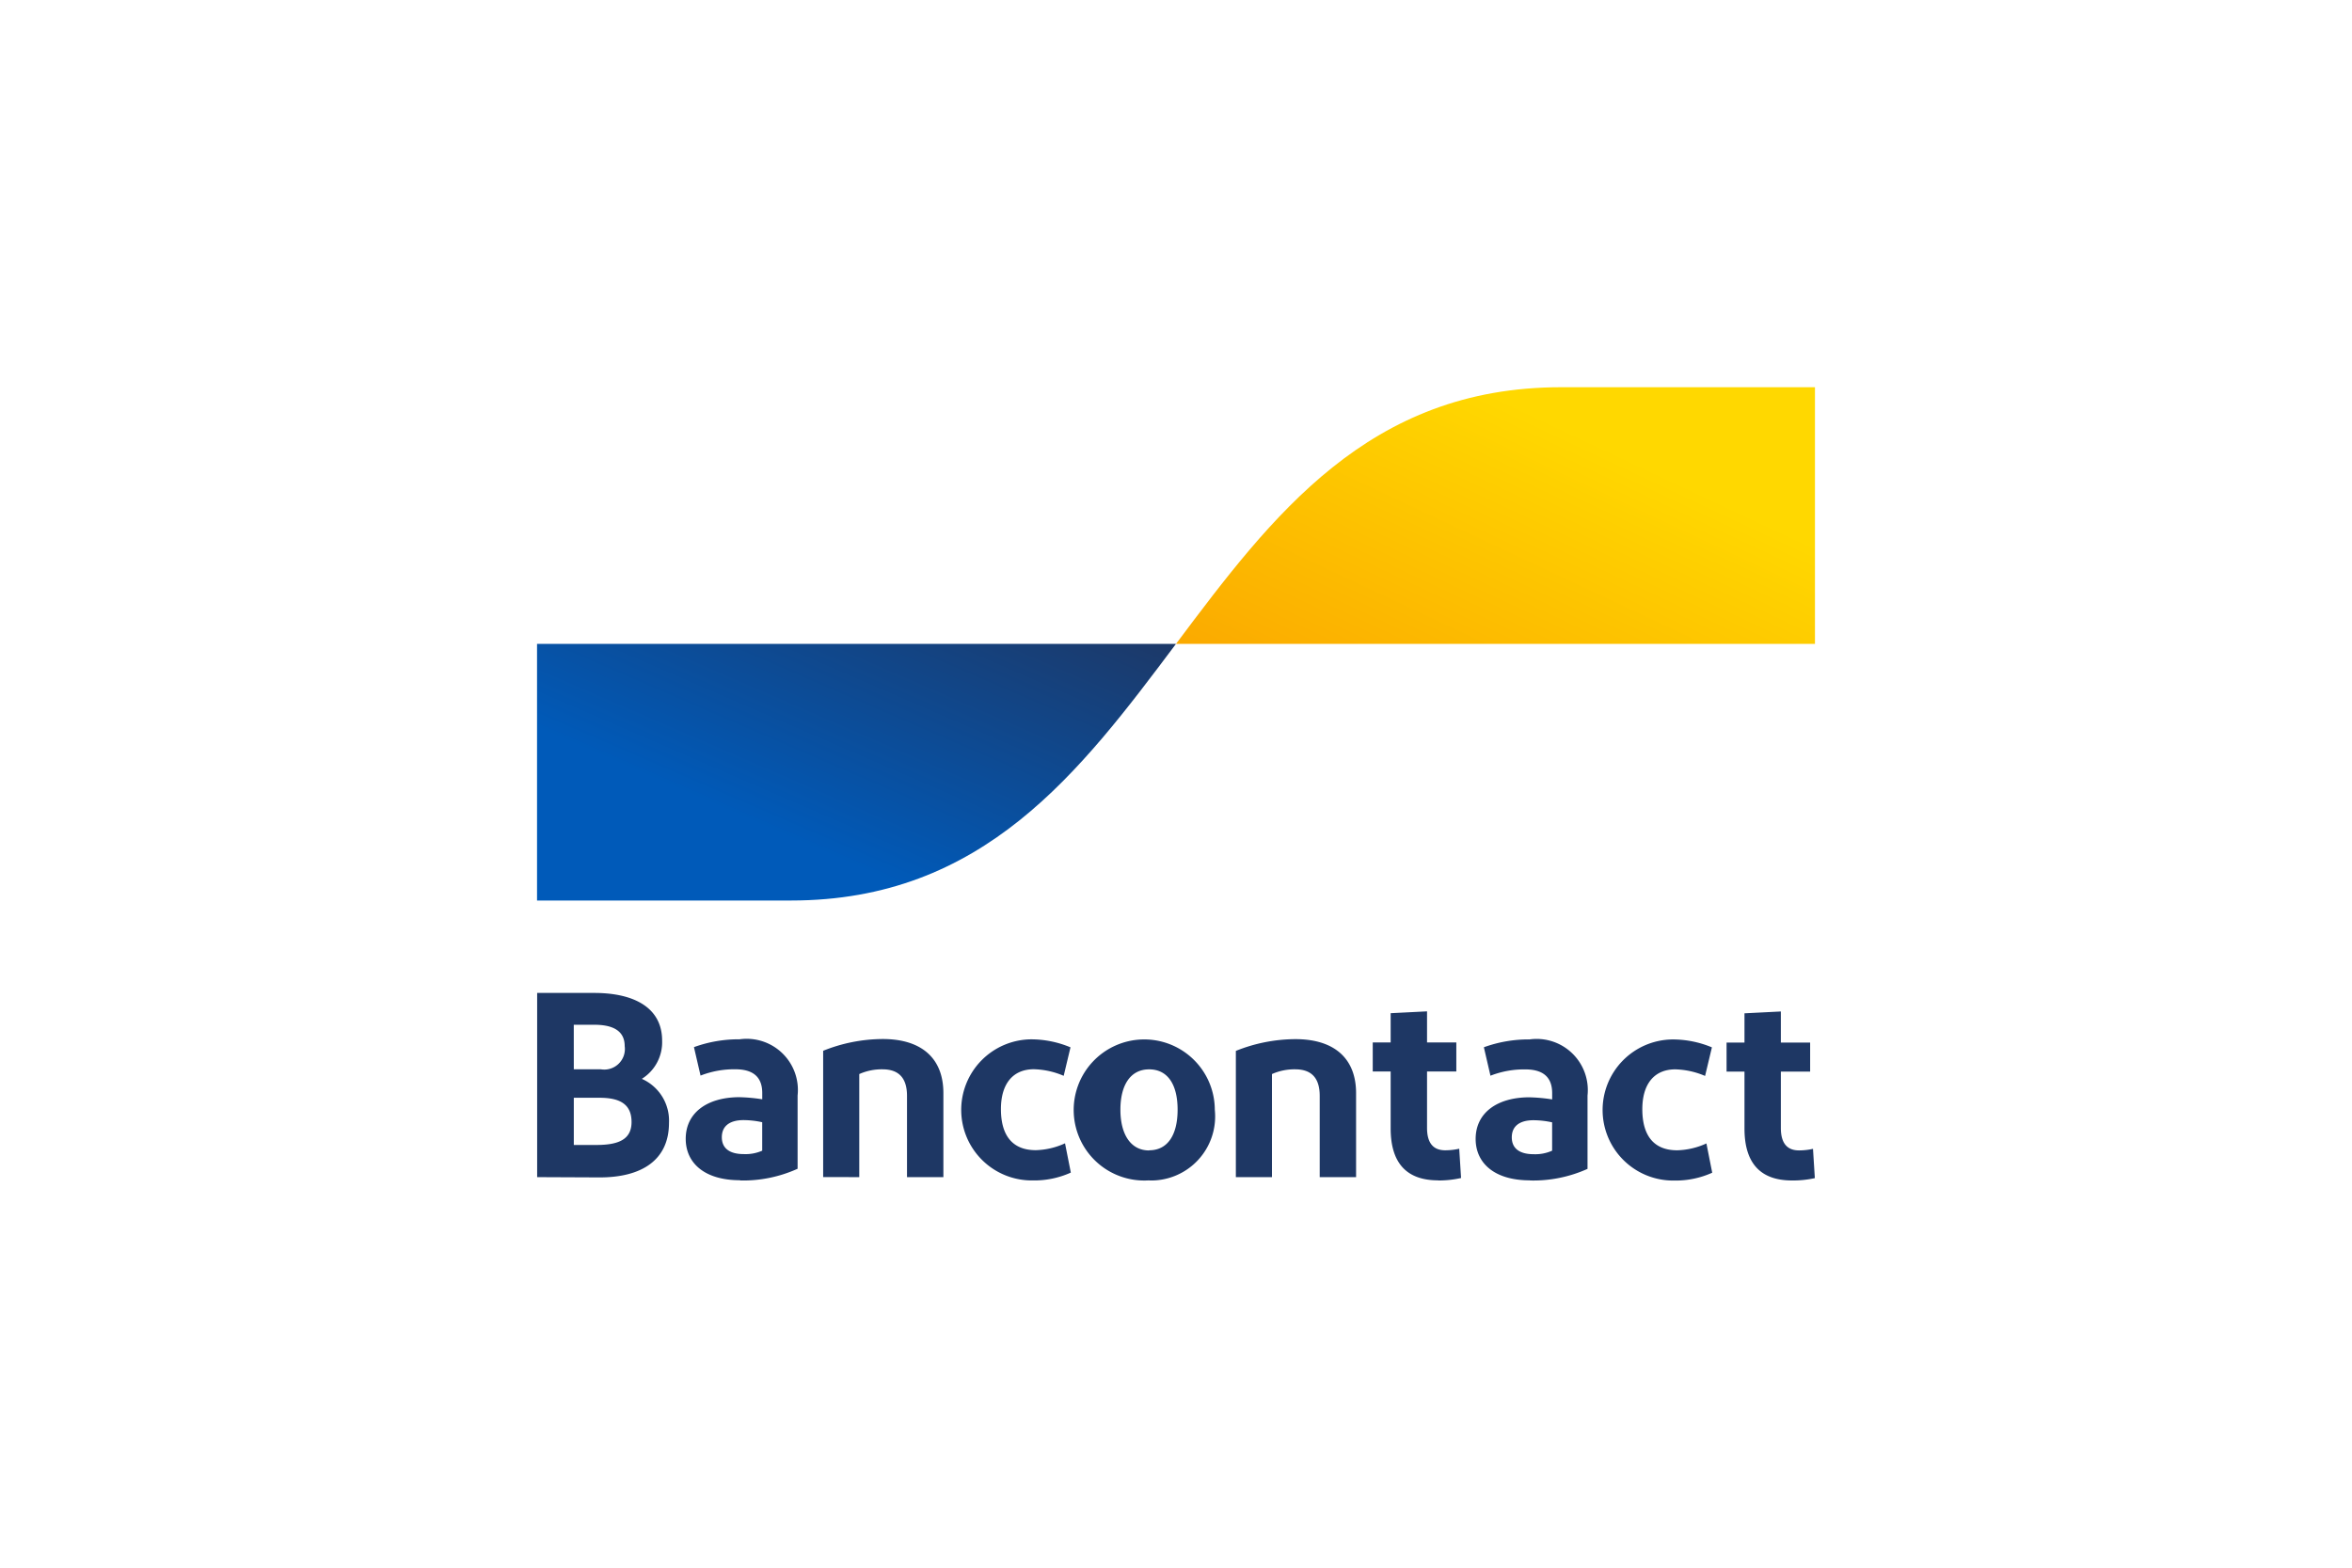
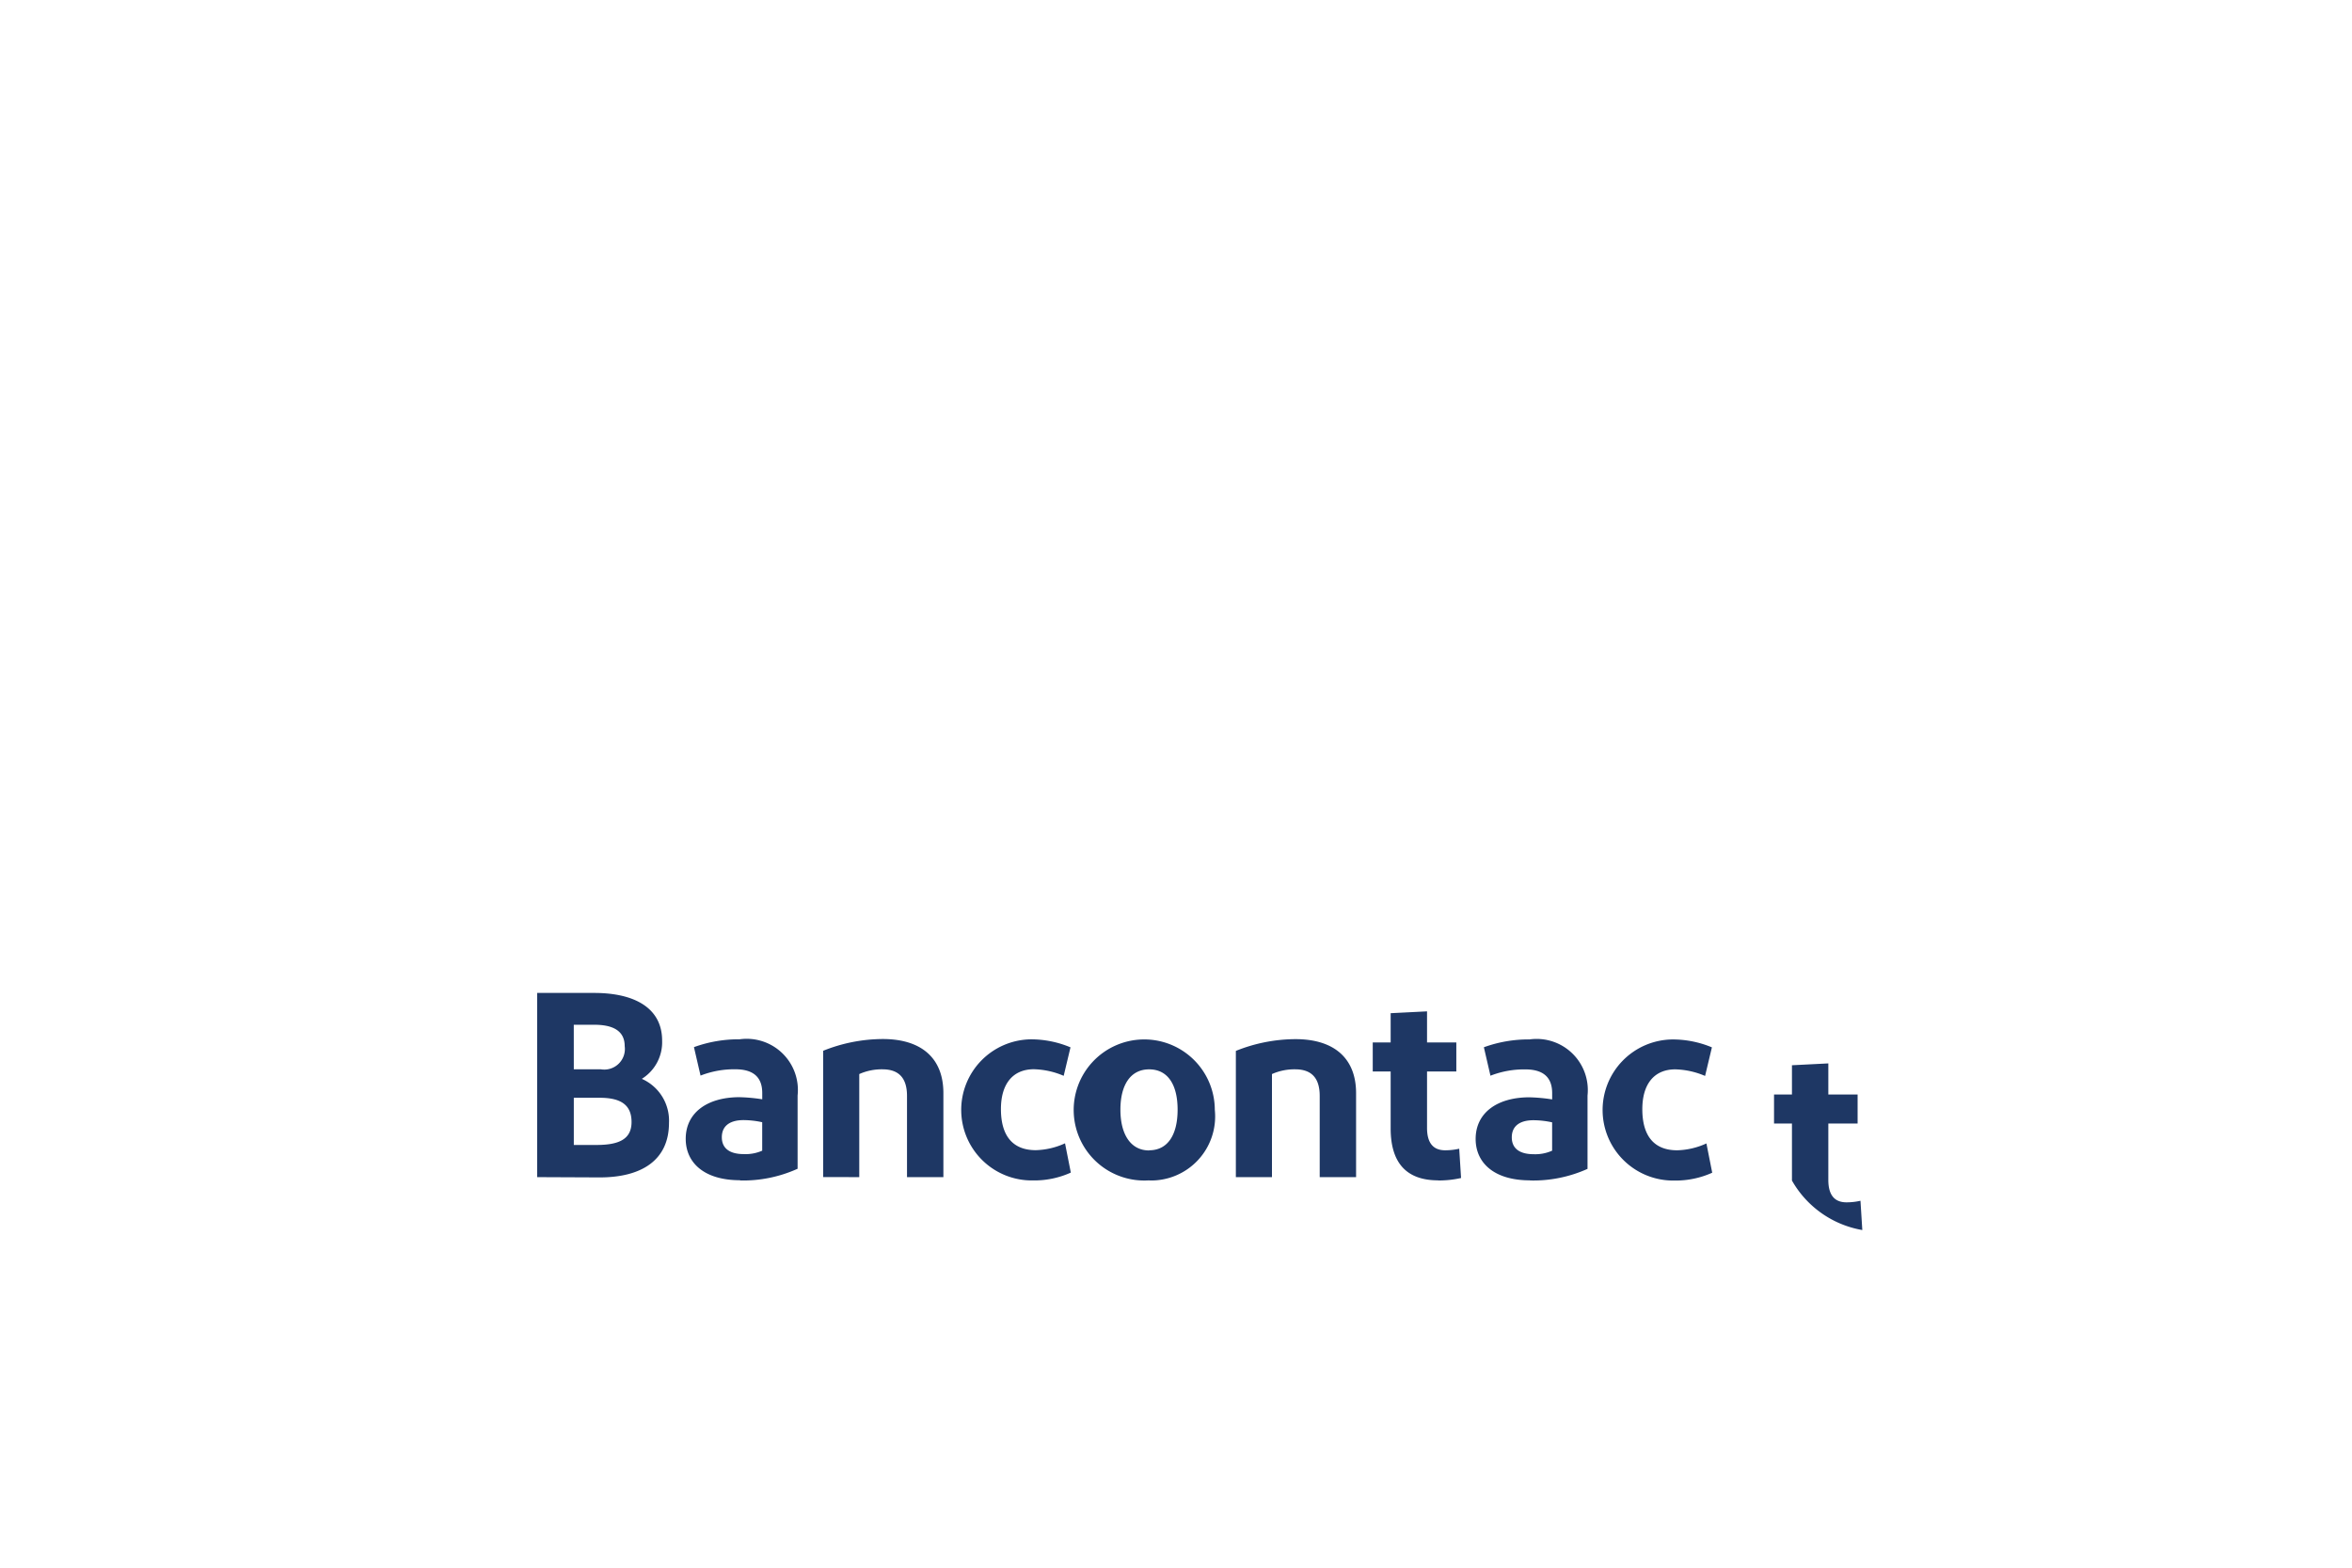
<svg xmlns="http://www.w3.org/2000/svg" width="60" height="40" viewBox="0 0 60 40">
  <defs>
    <linearGradient id="linear-gradient" x1="0.202" y1="0.546" x2="0.934" y2="-0.13" gradientUnits="objectBoundingBox">
      <stop offset="0" stop-color="#005ab9" />
      <stop offset="1" stop-color="#1e3764" />
    </linearGradient>
    <linearGradient id="linear-gradient-2" x1="0.061" y1="1.087" x2="0.837" y2="0.427" gradientUnits="objectBoundingBox">
      <stop offset="0" stop-color="#fba900" />
      <stop offset="1" stop-color="#ffd800" />
    </linearGradient>
  </defs>
  <g id="Group_1405" data-name="Group 1405" transform="translate(731 -4173)">
    <g id="Group_1402" data-name="Group 1402" transform="translate(67)">
-       <rect id="Rectangle_371" data-name="Rectangle 371" width="60" height="40" transform="translate(-798 4173)" fill="#fff" />
-     </g>
+       </g>
    <g id="Group_1406" data-name="Group 1406" transform="translate(-862.815 4037.363)">
-       <path id="Bancontact" d="M145.518,389V384.3h1.453c1.056,0,1.735.4,1.735,1.217a1.1,1.1,0,0,1-.518.975,1.166,1.166,0,0,1,.693,1.123c0,.948-.693,1.392-1.769,1.392Zm.935-2.751h.693a.526.526,0,0,0,.605-.592c0-.41-.33-.545-.774-.545h-.525Zm0,1.93h.578c.565,0,.895-.141.895-.585s-.282-.619-.814-.619h-.659Zm4.241.9c-.921,0-1.386-.451-1.386-1.056,0-.666.545-1.056,1.352-1.063a4.2,4.2,0,0,1,.6.054v-.161c0-.41-.235-.605-.686-.605a2.36,2.36,0,0,0-.888.161l-.168-.726a3.335,3.335,0,0,1,1.164-.2,1.306,1.306,0,0,1,1.48,1.433v1.87A3.368,3.368,0,0,1,150.694,389.085Zm.565-.76v-.72a2.259,2.259,0,0,0-.478-.054c-.309,0-.552.121-.552.437,0,.283.2.43.558.43A1.053,1.053,0,0,0,151.259,388.325Zm1.555.679v-3.222a4.106,4.106,0,0,1,1.52-.3c.982,0,1.547.484,1.547,1.379V389h-.928v-2.072c0-.464-.215-.679-.626-.679a1.41,1.41,0,0,0-.592.121V389Zm6.311-3.316-.175.733a2.048,2.048,0,0,0-.76-.168c-.545,0-.841.383-.841,1.016,0,.693.309,1.049.888,1.049a1.9,1.9,0,0,0,.747-.175l.148.747a2.263,2.263,0,0,1-.969.2,1.8,1.8,0,0,1-.054-3.6A2.6,2.6,0,0,1,159.125,385.689Zm2.005,3.4a1.8,1.8,0,1,1,1.675-1.8A1.634,1.634,0,0,1,161.13,389.085Zm0-.767c.478,0,.726-.4.726-1.036s-.249-1.029-.726-1.029-.733.4-.733,1.029S160.659,388.319,161.13,388.319Zm2.212.686v-3.222a4.106,4.106,0,0,1,1.52-.3c.982,0,1.547.484,1.547,1.379V389h-.928v-2.072c0-.464-.215-.679-.626-.679a1.41,1.41,0,0,0-.592.121V389Zm5.16.081c-.8,0-1.211-.437-1.211-1.325v-1.453h-.457v-.74h.457v-.747l.928-.047v.794h.747v.74h-.747v1.439c0,.39.161.572.464.572a1.631,1.631,0,0,0,.357-.04l.047.747A2.565,2.565,0,0,1,168.5,389.085Zm2.343,0c-.921,0-1.386-.451-1.386-1.056,0-.666.545-1.056,1.352-1.063a4.2,4.2,0,0,1,.6.054v-.161c0-.41-.235-.605-.686-.605a2.36,2.36,0,0,0-.888.161l-.168-.726a3.335,3.335,0,0,1,1.164-.2,1.306,1.306,0,0,1,1.48,1.433v1.87A3.368,3.368,0,0,1,170.845,389.085Zm.565-.76v-.72a2.258,2.258,0,0,0-.478-.054c-.309,0-.551.121-.551.437,0,.283.2.43.558.43A1.053,1.053,0,0,0,171.41,388.325Zm4.077-2.637-.175.733a2.049,2.049,0,0,0-.76-.168c-.545,0-.841.383-.841,1.016,0,.693.309,1.049.888,1.049a1.9,1.9,0,0,0,.747-.175l.148.747a2.264,2.264,0,0,1-.969.2,1.8,1.8,0,0,1-.054-3.6A2.593,2.593,0,0,1,175.487,385.689Zm2.041,3.4c-.8,0-1.211-.437-1.211-1.325v-1.453h-.457v-.74h.457v-.747l.928-.047v.794h.747v.74h-.747v1.439c0,.39.161.572.464.572a1.631,1.631,0,0,0,.356-.04l.047.747A2.565,2.565,0,0,1,177.527,389.085Z" transform="translate(0 -223.328)" fill="#1e3764" />
-       <path id="blue-symbol" d="M151.992,253.266c4.911,0,7.367-3.274,9.823-6.549h-16.3v6.549Z" transform="translate(0 -94.652)" fill="url(#linear-gradient)" />
-       <path id="yellow-symbol" d="M407.192,145.517c-4.911,0-7.367,3.274-9.823,6.549h16.3v-6.549Z" transform="translate(-235.554)" fill="url(#linear-gradient-2)" />
+       <path id="Bancontact" d="M145.518,389V384.3h1.453c1.056,0,1.735.4,1.735,1.217a1.1,1.1,0,0,1-.518.975,1.166,1.166,0,0,1,.693,1.123c0,.948-.693,1.392-1.769,1.392Zm.935-2.751h.693a.526.526,0,0,0,.605-.592c0-.41-.33-.545-.774-.545h-.525Zm0,1.93h.578c.565,0,.895-.141.895-.585s-.282-.619-.814-.619h-.659Zm4.241.9c-.921,0-1.386-.451-1.386-1.056,0-.666.545-1.056,1.352-1.063a4.2,4.2,0,0,1,.6.054v-.161c0-.41-.235-.605-.686-.605a2.36,2.36,0,0,0-.888.161l-.168-.726a3.335,3.335,0,0,1,1.164-.2,1.306,1.306,0,0,1,1.48,1.433v1.87A3.368,3.368,0,0,1,150.694,389.085Zm.565-.76v-.72a2.259,2.259,0,0,0-.478-.054c-.309,0-.552.121-.552.437,0,.283.2.43.558.43A1.053,1.053,0,0,0,151.259,388.325Zm1.555.679v-3.222a4.106,4.106,0,0,1,1.52-.3c.982,0,1.547.484,1.547,1.379V389h-.928v-2.072c0-.464-.215-.679-.626-.679a1.41,1.41,0,0,0-.592.121V389Zm6.311-3.316-.175.733a2.048,2.048,0,0,0-.76-.168c-.545,0-.841.383-.841,1.016,0,.693.309,1.049.888,1.049a1.9,1.9,0,0,0,.747-.175l.148.747a2.263,2.263,0,0,1-.969.2,1.8,1.8,0,0,1-.054-3.6A2.6,2.6,0,0,1,159.125,385.689Zm2.005,3.4a1.8,1.8,0,1,1,1.675-1.8A1.634,1.634,0,0,1,161.13,389.085Zm0-.767c.478,0,.726-.4.726-1.036s-.249-1.029-.726-1.029-.733.4-.733,1.029S160.659,388.319,161.13,388.319Zm2.212.686v-3.222a4.106,4.106,0,0,1,1.52-.3c.982,0,1.547.484,1.547,1.379V389h-.928v-2.072c0-.464-.215-.679-.626-.679a1.41,1.41,0,0,0-.592.121V389Zm5.16.081c-.8,0-1.211-.437-1.211-1.325v-1.453h-.457v-.74h.457v-.747l.928-.047v.794h.747v.74h-.747v1.439c0,.39.161.572.464.572a1.631,1.631,0,0,0,.357-.04l.047.747A2.565,2.565,0,0,1,168.5,389.085Zm2.343,0c-.921,0-1.386-.451-1.386-1.056,0-.666.545-1.056,1.352-1.063a4.2,4.2,0,0,1,.6.054v-.161c0-.41-.235-.605-.686-.605a2.36,2.36,0,0,0-.888.161l-.168-.726a3.335,3.335,0,0,1,1.164-.2,1.306,1.306,0,0,1,1.48,1.433v1.87A3.368,3.368,0,0,1,170.845,389.085Zm.565-.76v-.72a2.258,2.258,0,0,0-.478-.054c-.309,0-.551.121-.551.437,0,.283.2.43.558.43A1.053,1.053,0,0,0,171.41,388.325Zm4.077-2.637-.175.733a2.049,2.049,0,0,0-.76-.168c-.545,0-.841.383-.841,1.016,0,.693.309,1.049.888,1.049a1.9,1.9,0,0,0,.747-.175l.148.747a2.264,2.264,0,0,1-.969.2,1.8,1.8,0,0,1-.054-3.6A2.593,2.593,0,0,1,175.487,385.689Zm2.041,3.4v-1.453h-.457v-.74h.457v-.747l.928-.047v.794h.747v.74h-.747v1.439c0,.39.161.572.464.572a1.631,1.631,0,0,0,.356-.04l.047.747A2.565,2.565,0,0,1,177.527,389.085Z" transform="translate(0 -223.328)" fill="#1e3764" />
    </g>
  </g>
</svg>